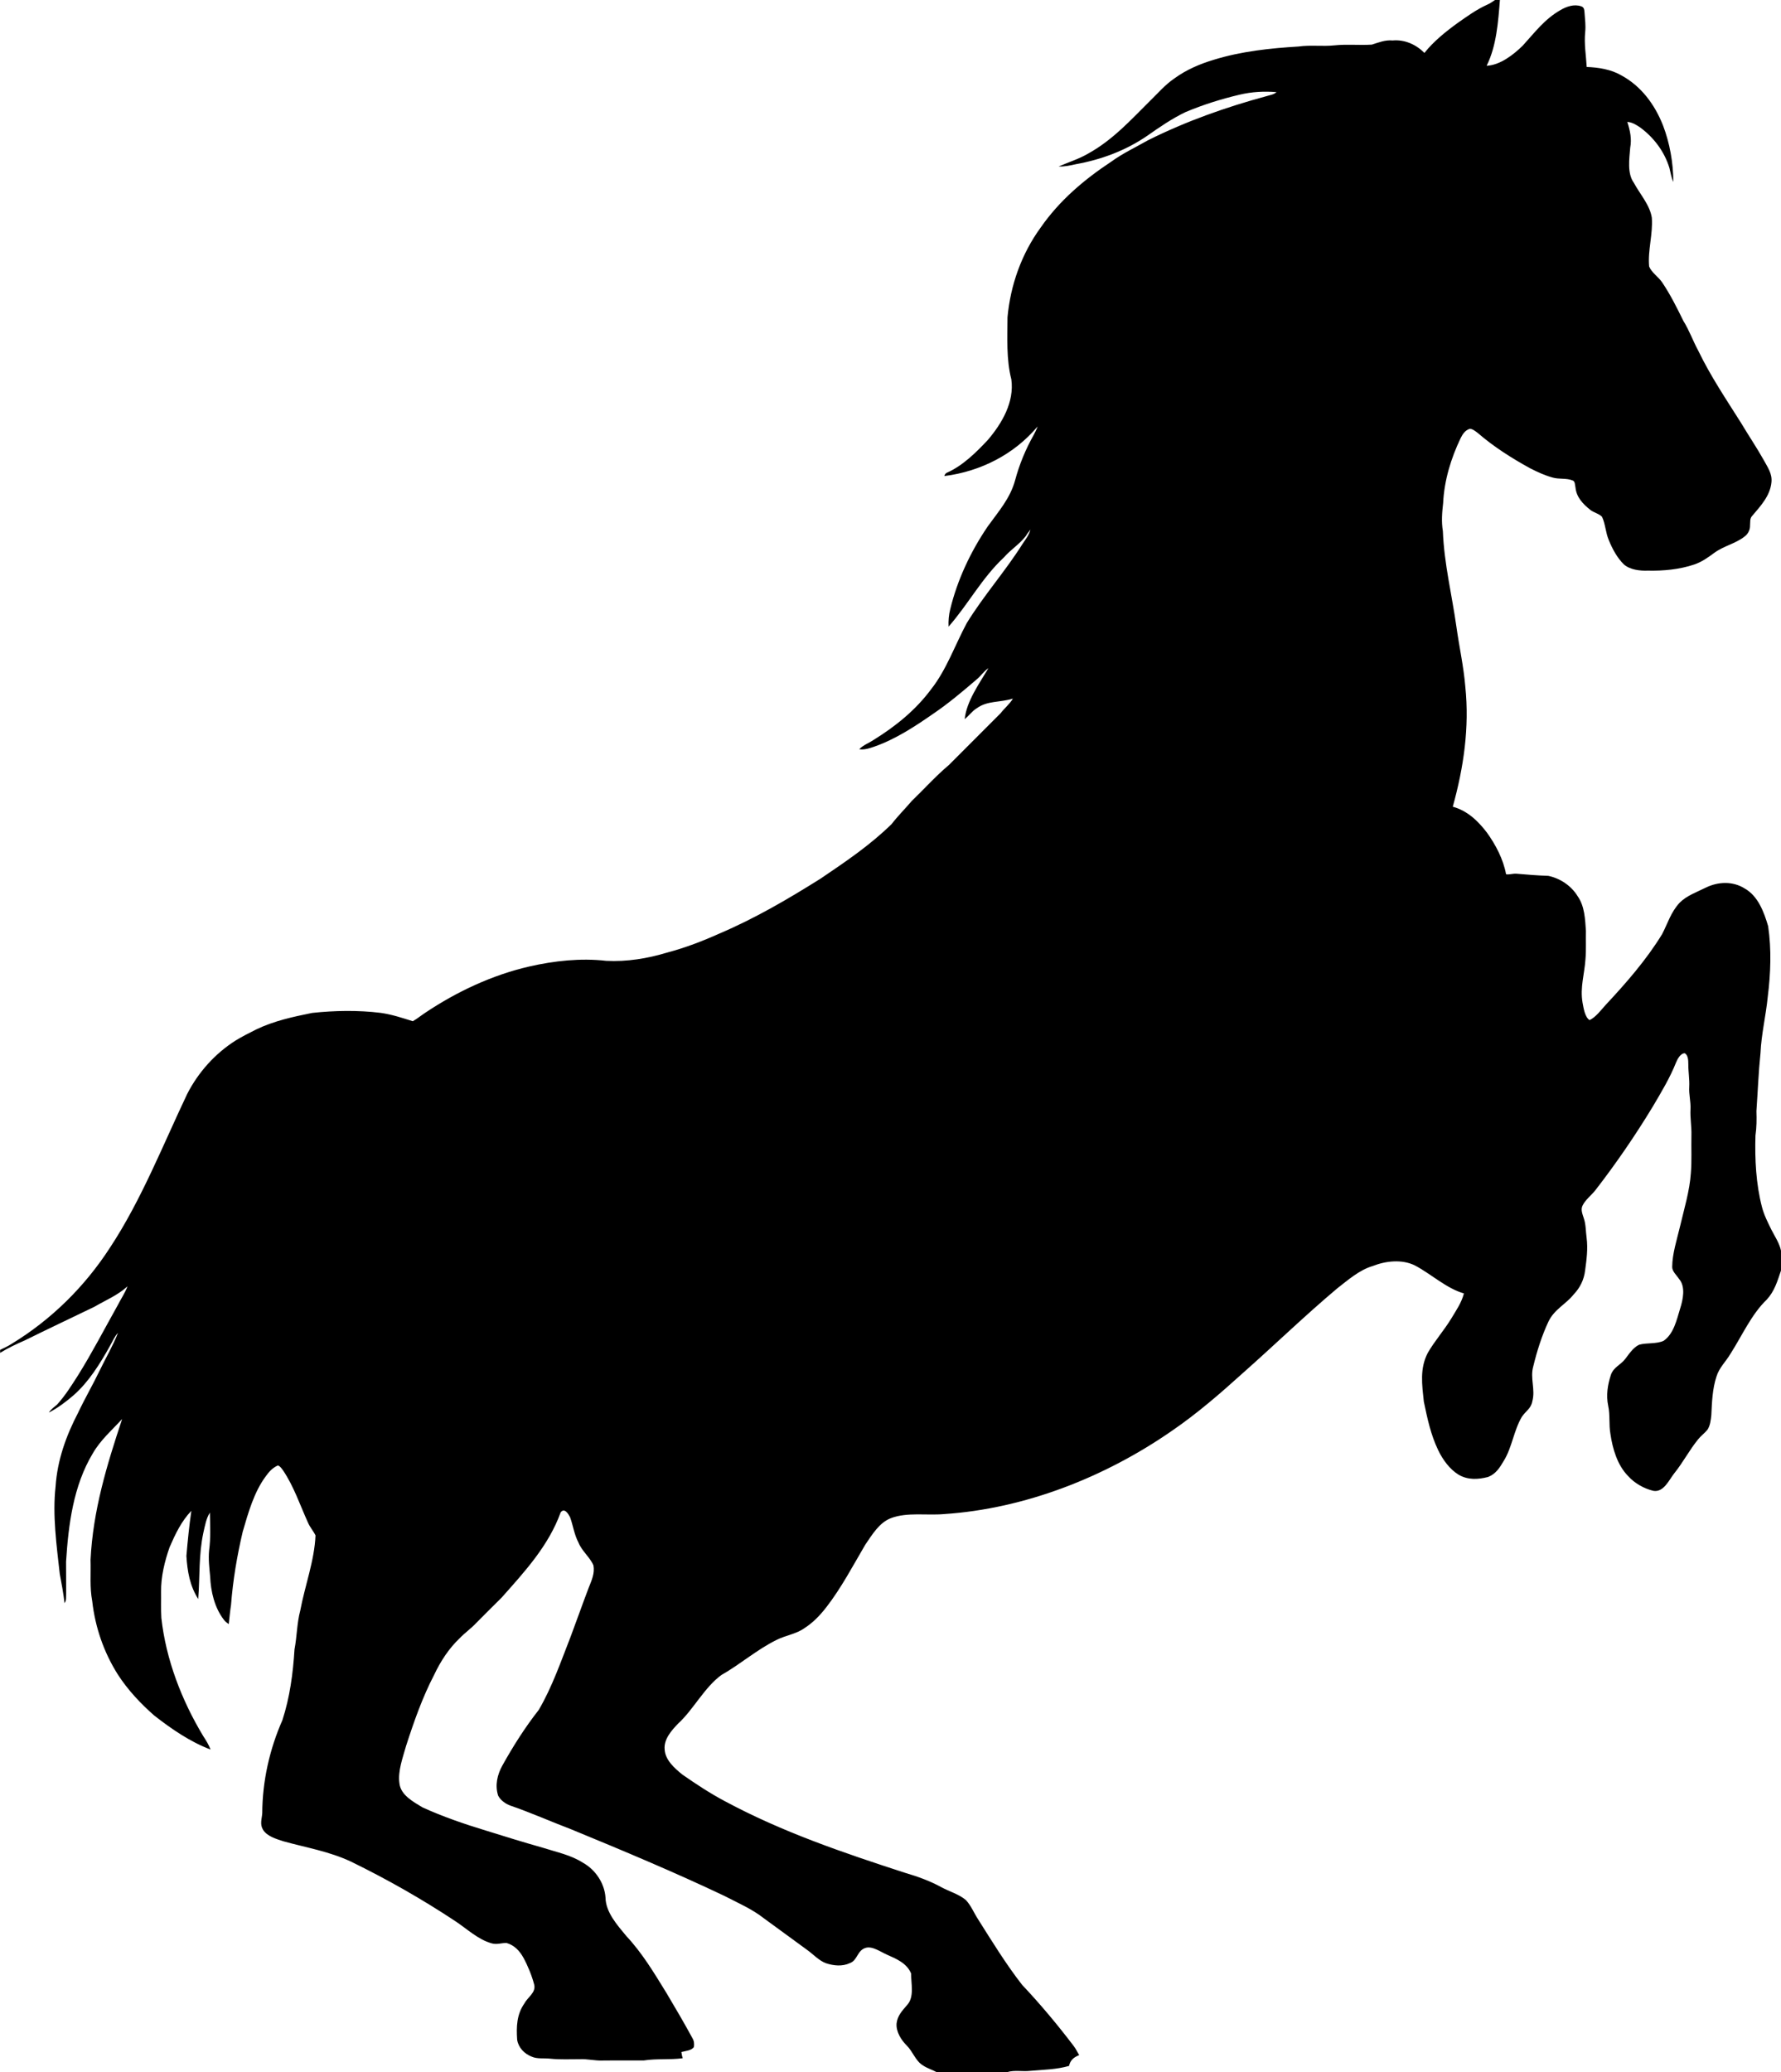
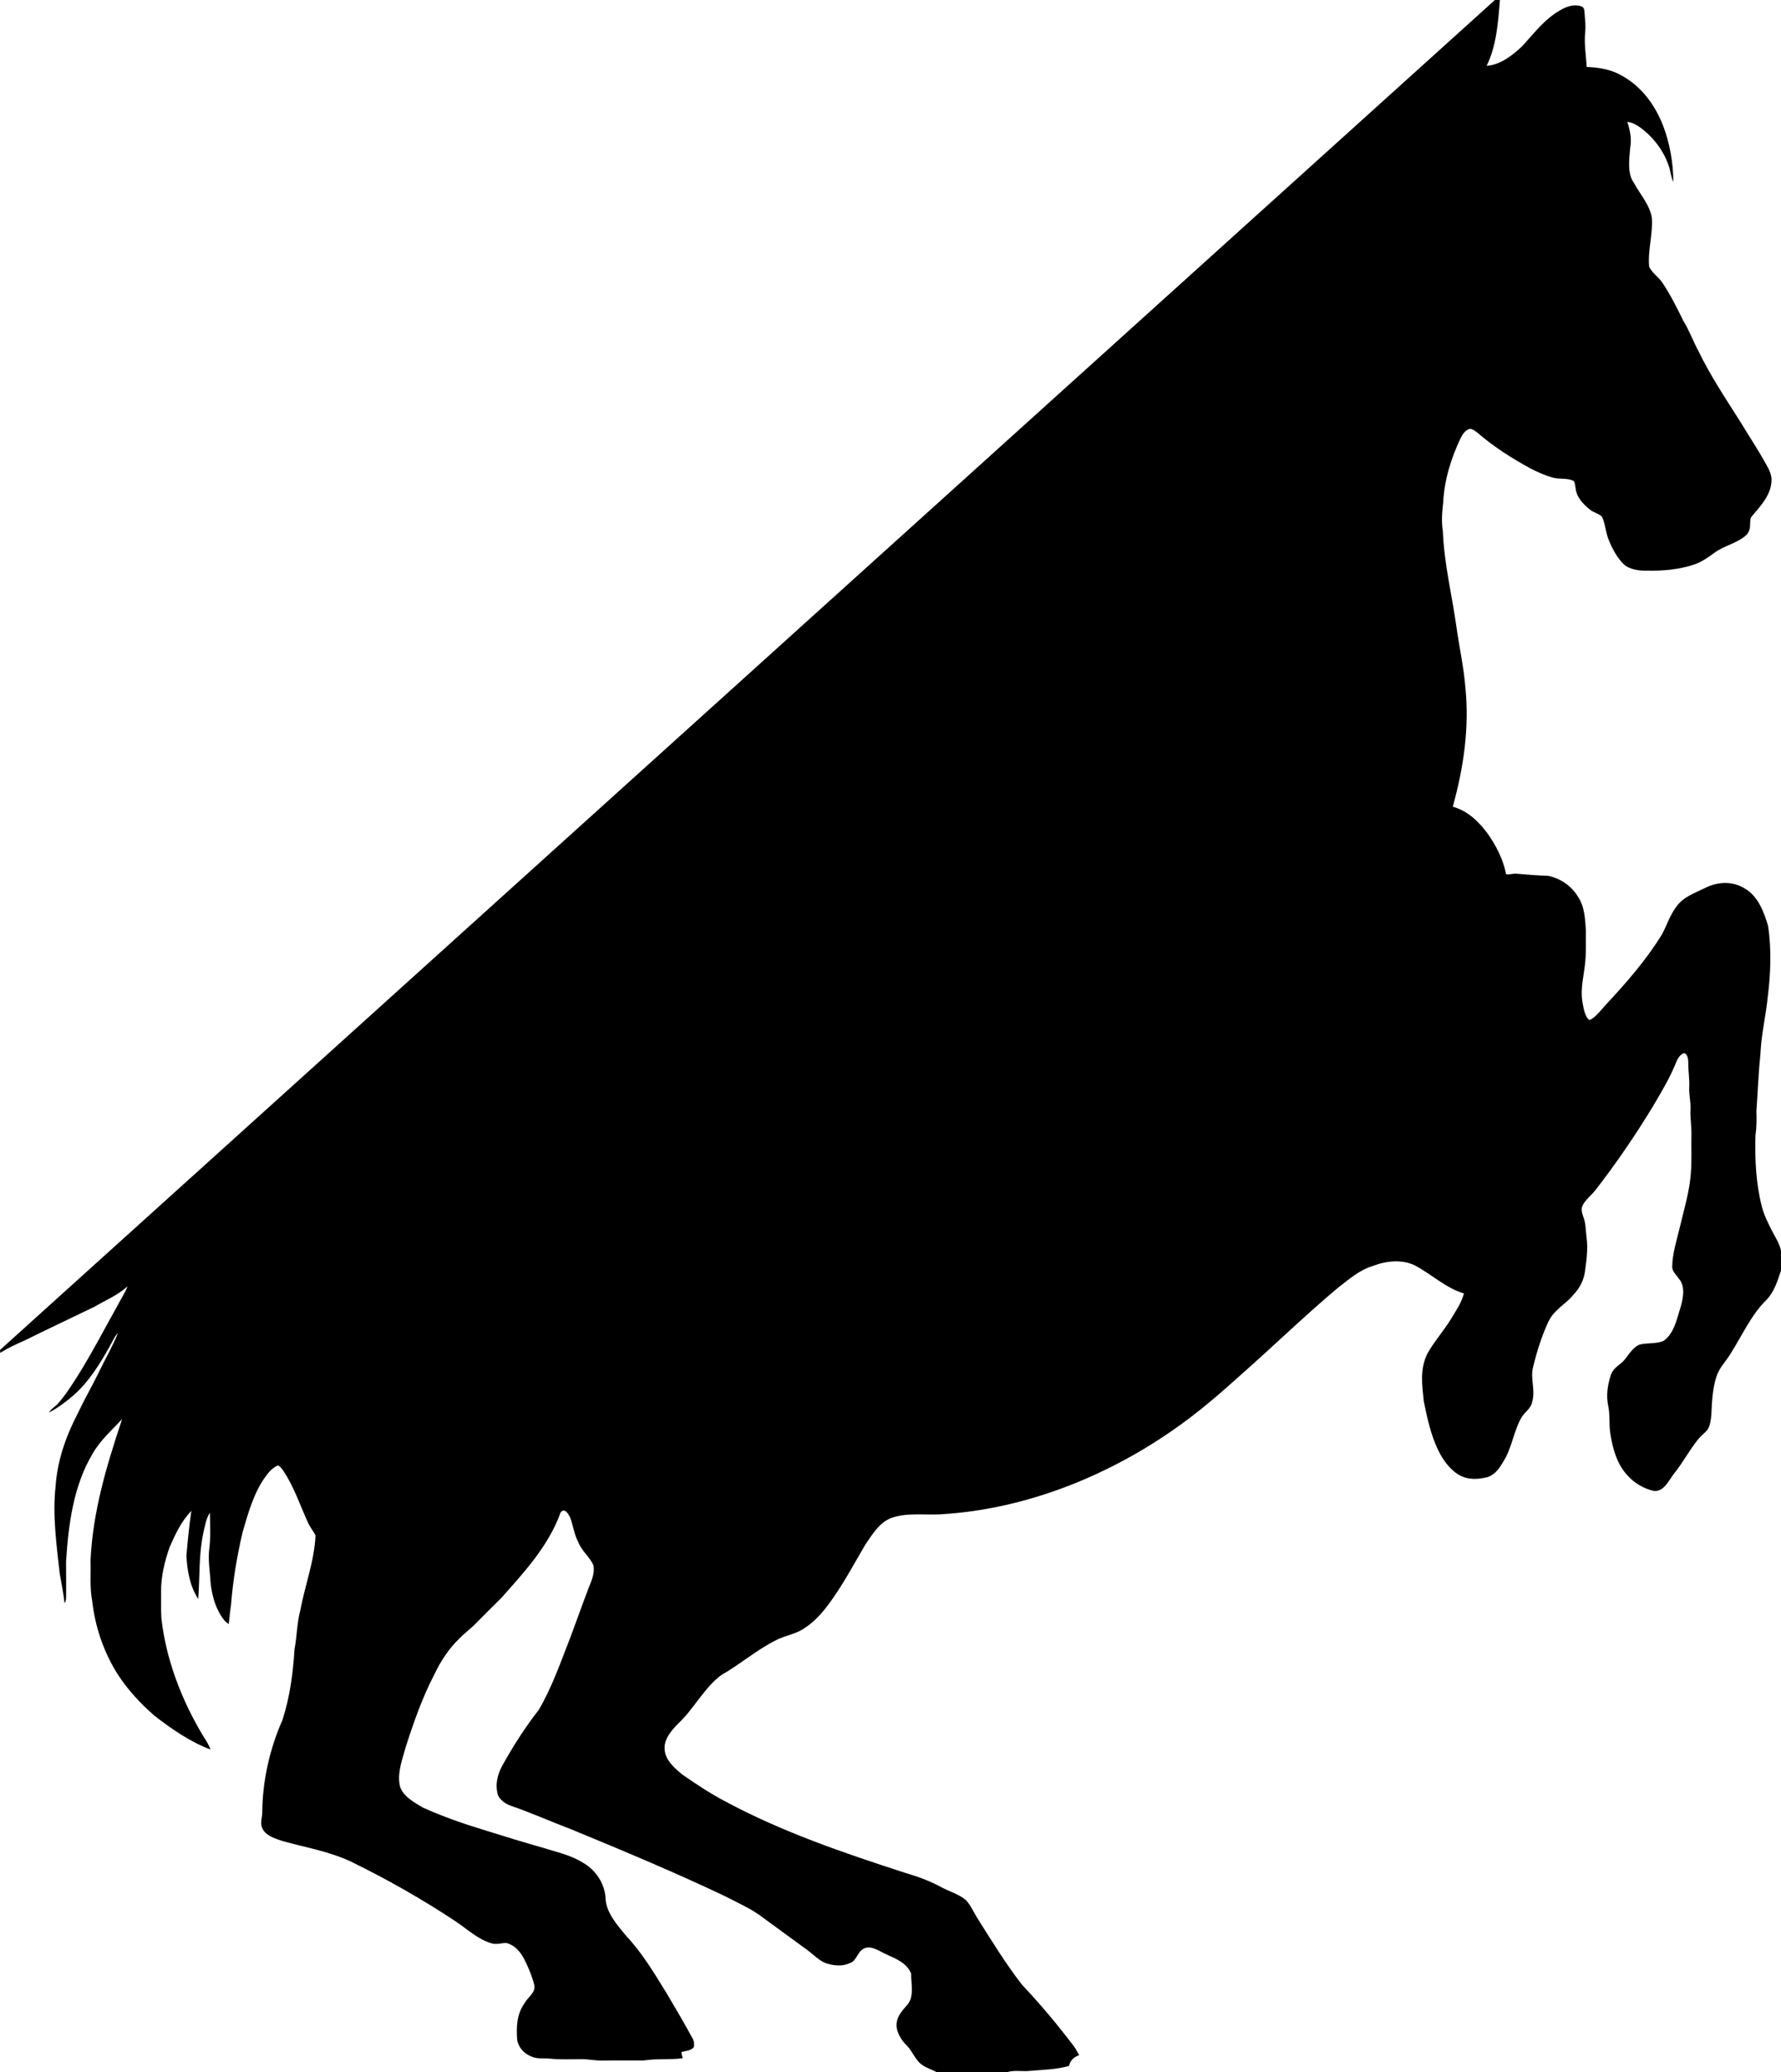
<svg xmlns="http://www.w3.org/2000/svg" xml:space="preserve" width="1.433in" height="1.667in" version="1.0" shape-rendering="geometricPrecision" text-rendering="geometricPrecision" image-rendering="optimizeQuality" fill-rule="evenodd" clip-rule="evenodd" viewBox="0 0 1432.67 1666.66">
  <g id="Layer_x0020_1">
-     <path fill="black" d="M1202.55 -0l4.03 0c-1.41,17.5 -2.7,36.9 -10.7,52.9 10.89,-0.52 21.48,-8.8 29,-16.14 9.68,-10.58 17.5,-21.24 30.27,-28.58 5.01,-2.96 11.13,-5.1 16.89,-3.08 2.49,0.84 2.42,3.21 2.63,5.43 0.36,5.09 1.04,10.02 0.51,15.14 -0.98,9.63 0.68,18.69 1.21,28.19 9.42,0.35 19.54,1.92 27.79,6.73 16.09,8.7 26.96,23.48 33.59,40.28 5.45,14.19 8.29,30.3 8.3,45.48 -1.57,-3.41 -2.26,-7.65 -3.15,-11.28 -4.02,-13.13 -12.43,-24.35 -23.43,-32.49 -3.26,-2.2 -6.4,-4.21 -10.43,-4.53 2.17,6.87 3.71,13.51 2.32,20.76 -0.69,8.88 -2.58,20.58 2.93,28.22 4.91,9.15 12.85,17.78 14.46,28.02 1.02,13.06 -3.38,26.39 -2.15,39.3 1.96,4.89 7.38,8.27 10.4,12.67 6.7,9.95 11.88,20.4 17.15,31.11 4.8,7.7 7.74,16.22 12.08,24.16 9.81,20.33 22.28,38.81 34.3,57.86 5.98,10.06 12.56,19.73 18.28,29.94 3.15,5.84 6.94,10.93 6.16,17.92 -1.06,10.78 -8.68,18.92 -15.32,26.74 -2.3,2.34 -1.57,4.95 -1.89,7.94 0.09,3.38 -1.53,6.59 -4.17,8.68 -7.53,5.99 -16.62,7.5 -24.55,13.27 -5.13,3.76 -10.05,7.34 -16.15,9.39 -11.89,4.02 -24.94,5.22 -37.44,4.94 -6.28,0.24 -14.25,-0.68 -19.17,-5 -5.46,-5.34 -9.3,-12.56 -12.15,-19.57 -2.55,-5.95 -2.69,-12.88 -5.41,-18.66 -2.3,-2.61 -6.72,-3.4 -9.48,-5.66 -5.87,-4.71 -11.08,-10.02 -11.89,-17.91 -0.47,-1.8 -0.2,-5.22 -2.43,-5.77 -4.87,-2.01 -10.61,-0.8 -15.78,-2.25 -6.3,-1.68 -12.35,-4.48 -18.15,-7.43 -14.87,-8.15 -29.51,-17.42 -42.36,-28.56 -1.76,-1.3 -4,-3.17 -6.25,-3.29 -3.76,1.18 -5.68,4.09 -7.37,7.41 -7.84,16.32 -13.27,34.15 -14.13,52.31 -0.87,7.7 -1.48,14.9 -0.22,22.61 1.01,26.3 7.32,51.37 10.91,77.01 2.25,16.12 5.83,31.99 7.16,48.26 3.37,32.74 -1.34,64.84 -10.1,96.36 11.82,3.31 20.26,11.4 27.52,20.91 7.09,9.87 13.12,21.42 15.35,33.44 2.59,0.43 5.39,-0.6 8.03,-0.48 8.63,0.74 17.3,1.48 25.96,1.76 9.5,1.98 18.42,7.94 23.52,16.26 5.72,8.07 6.07,18.51 6.73,28.05 -0.18,7.56 0.27,15.13 -0.36,22.64 -0.8,12.17 -4.48,22.69 -2.35,35.07 0.79,4.17 1.83,11.56 5.63,14.01 5.04,-2.38 9.12,-7.98 12.85,-12.11 16.54,-17.68 32.85,-36.34 45.52,-57.04 4.6,-8.85 7,-17.62 14.07,-25.24 5.7,-5.77 13.86,-8.57 21.01,-12.14 9.91,-4.89 21.76,-5.37 31.3,0.63 10.85,6.08 15.61,19.08 18.92,30.39 2.73,18.65 2.04,37.94 -0.3,56.6 -1.49,15.28 -5.15,30.01 -5.85,45.3 -1.62,15.59 -2.19,31.19 -3.29,46.8 0.22,6.67 0.19,13.03 -0.77,19.66 -0.56,19.09 0.41,38.86 5.22,57.43 1.67,6.46 4.65,12.26 7.55,18.22 2.7,5.27 6.55,11 7.76,16.89l0 16.06c-2.87,8.5 -5.18,16.56 -11.46,23.37 -12.26,11.73 -19.91,29.09 -29.05,43.36 -3.93,6.7 -9.09,11.11 -11.41,18.58 -3.23,9.77 -3.64,20.71 -4.11,30.93 -0.41,3.88 -0.91,8.53 -3.15,11.81 -2.27,2.78 -5.26,4.89 -7.5,7.71 -7.09,8.71 -12.19,18.7 -19.28,27.45 -4.18,5.34 -8.48,15.41 -16.76,13.93 -7.47,-1.78 -15.1,-6.09 -20.24,-11.87 -8.67,-8.77 -12.5,-21.96 -14.24,-33.86 -1.36,-7.53 -0.17,-15.13 -1.8,-22.66 -1.78,-8.48 -0.46,-16.95 2.24,-25.07 2.26,-6.17 7.69,-7.67 11.5,-12.65 3.09,-4.02 6.41,-9.22 11.19,-11.4 6.02,-1.71 13.91,-0.47 19.66,-3.14 8.12,-5.6 10.52,-16.88 13.24,-25.77 2.32,-7.22 4.65,-17.78 -0.89,-24.07 -1.87,-2.91 -5.5,-5.98 -5.45,-9.6 0.07,-10.78 3.91,-22.35 6.37,-32.84 3.26,-13.9 7.7,-28.41 8.64,-42.65 0.84,-10.02 0.21,-20.14 0.45,-30.21 0.22,-7.09 -1.12,-14.04 -0.74,-21.13 0.31,-6.11 -1.41,-11.99 -1,-18.12 0.3,-6.08 -0.8,-12.07 -0.76,-18.18 -0.03,-2.83 -0.06,-7.02 -2.79,-8.72 -3.49,-0.07 -5.92,4.67 -7.07,7.43 -4.94,12.44 -12,24.08 -18.78,35.58 -14.07,23.19 -29.45,45.62 -46.06,67.07 -3.23,4.12 -7.99,7.64 -10.33,12.32 -1.72,3.41 -0.09,6.94 0.94,10.28 1.74,4.94 1.54,10.49 2.28,15.72 1.15,8.96 -0.02,17.53 -1.22,26.4 -0.89,7.31 -4.02,13.72 -9.07,19.05 -6.73,8.39 -15.5,11.88 -20.38,21.91 -5.35,11.38 -9.27,23.84 -12.23,36.05 -2.75,9.6 1.86,18.4 -0.78,28.16 -1.03,5.87 -5.42,7.89 -8.44,12.5 -6.52,11.04 -7.88,24.69 -14.52,35.34 -3.24,5.54 -6.39,10.56 -12.65,13 -8.05,2.08 -16.19,2.5 -23.61,-1.78 -7.3,-4.48 -12.82,-12.15 -16.49,-19.76 -6.05,-12.61 -8.71,-25.53 -11.56,-39.09 -1.43,-13.6 -3.43,-26.48 3.19,-39.22 5.6,-9.69 13.18,-18.16 18.99,-27.76 3.93,-6.59 8.12,-12.45 10.06,-20.03 -14.09,-3.98 -26.61,-15.83 -39.57,-22.58 -10.39,-5.03 -23.28,-3.59 -33.74,0.53 -10.78,3.14 -19.93,11.28 -28.68,18.06 -25.86,21.75 -50.24,45.41 -75.57,67.81 -18.39,16.62 -36.9,32.7 -57.4,46.74 -53.55,37.11 -118.06,62.64 -183.36,66.93 -13.41,1.19 -29.7,-1.68 -42.5,3.23 -9.54,3.58 -15.22,13.39 -20.77,21.43 -9.78,16.67 -19.38,34.9 -31.28,50.22 -5.07,6.55 -10.75,12.47 -17.77,16.95 -6.56,4.67 -14.96,5.65 -22.34,9.39 -15.67,7.7 -29.05,19.54 -44.31,28.19 -13.75,10.04 -22.48,27.78 -34.83,39.1 -5.27,5.43 -11.59,12.57 -10.84,20.68 0.38,8.55 8.04,15.3 14.24,20.29 11.06,7.71 22.4,15.17 34.34,21.5 46.35,24.87 94.9,41.32 144.75,57.52 10.1,2.97 19.99,6.48 29.24,11.58 6.37,3.47 14.27,5.63 19.78,10.37 4.18,4.43 6.58,10.6 9.95,15.7 11.22,17.77 22.31,35.85 35.23,52.44 14.65,15.5 28.5,32.08 41.41,49.07 1.85,2.31 2.97,4.98 4.56,7.46 -4.26,1.76 -7.17,3.95 -8.17,8.7 -9.96,2.93 -20.85,3.06 -31.16,3.97 -6.23,0.74 -12.81,-0.81 -18.67,1.06l-56.7 0c-3.69,-2.08 -7.72,-3.09 -11.17,-5.54 -5.78,-3.47 -7.88,-10.9 -12.83,-15.82 -4.57,-4.53 -8.83,-11.28 -8.21,-17.95 0.78,-6.26 4.51,-10.05 8.38,-14.6 6.08,-6.46 3.22,-17.22 3.29,-25.44 -3.44,-8.35 -11.87,-11.79 -19.54,-15.2 -4.94,-2.13 -11.82,-7.26 -17.33,-5.31 -6.58,2.17 -6.26,9.99 -12.39,12.15 -6.01,2.87 -13.12,2.14 -19.25,0.09 -5.54,-2.02 -10.28,-7.23 -15.08,-10.67 -11.63,-8.48 -23.2,-17 -34.84,-25.45 -9.46,-7.5 -21.27,-12.55 -31.82,-18.04 -40.52,-19.26 -81.67,-36.44 -123.15,-53.52 -16.3,-6.2 -32.33,-13.36 -48.82,-19.04 -3.97,-1.41 -8.04,-4.29 -9.99,-8.09 -2.64,-8.29 -0.71,-16.76 3.4,-24.19 8.67,-15.59 18.24,-30.67 29.26,-44.72 10.72,-18.22 17.95,-39.26 25.67,-58.94 4.92,-13.13 9.61,-26.45 14.6,-39.54 2.32,-5.83 4.92,-11.37 3.73,-17.83 -2.93,-6.72 -9.27,-11.37 -12.06,-18.36 -3.44,-6.49 -4.26,-13.6 -6.75,-20.39 -1.39,-2.63 -4.43,-7.8 -7.53,-3.89 -9.69,26.89 -28.9,47.67 -47.56,68.67 -6.84,6.73 -13.63,13.54 -20.4,20.37 -4.13,4.44 -9.13,7.89 -13.34,12.3 -8.65,8.17 -15.41,18.63 -20.47,29.35 -9.46,18.15 -16.33,37.77 -22.61,57.23 -2.57,9.21 -6.75,20.28 -5.36,29.95 0.96,9.57 11.17,14.98 18.57,19.47 16.38,7.46 33.57,13.36 50.79,18.59 15.43,4.84 30.85,9.57 46.41,13.98 11.09,3.58 21.91,5.62 31.91,11.97 10.06,5.63 17.33,16.46 18.12,28.02 0.19,11.87 9.48,22.1 16.63,30.8 13.15,14.07 22.42,29.76 32.46,46.02 7.16,12.03 14.27,24.14 20.94,36.44 1.27,2.19 1.43,4.51 1.07,6.97 -2.01,2.81 -6.96,3.16 -10.06,3.97 0.18,1.7 0.55,3.37 1.04,5.01 -10.46,1.39 -20.8,0.15 -31.22,1.77 -11.08,0.13 -22.19,-0.08 -33.27,0.07 -6.1,0.24 -11.99,-1.37 -18.12,-1.06 -8.12,-0.03 -16.09,0.41 -24.15,-0.44 -4.89,-0.54 -10.33,0.38 -14.73,-1.63 -5.84,-2.28 -10.61,-7.16 -11.66,-13.5 -0.72,-10.49 -0.42,-20.44 5.86,-29.35 2.69,-5.13 9.57,-8.74 7.78,-15.3 -1.84,-6.99 -5.1,-15 -8.57,-21.35 -3.11,-5.59 -7.29,-10.11 -13.6,-11.91 -3.87,-0.14 -7.97,1.56 -12.17,0.24 -10.87,-3.08 -19.7,-11.63 -29.2,-17.89 -26.75,-17.72 -54.77,-33.61 -83.57,-47.69 -17.65,-8.33 -35.93,-11.28 -54.53,-16.44 -5.61,-1.83 -13.21,-3.97 -16.46,-9.33 -2.7,-4.5 -0.89,-8.61 -0.6,-13.39 0.11,-25.56 5.87,-51.33 16.2,-74.71 6,-18.46 8.55,-37.65 9.74,-56.94 2.01,-10.51 1.89,-20.98 4.65,-31.34 3.68,-19.69 11.46,-40.33 12.24,-60.35 -1.82,-3.69 -4.59,-6.7 -6.17,-10.54 -6.32,-13.9 -11.31,-29.04 -20.03,-41.87 -1.09,-1.39 -2.28,-3.37 -4.08,-3.82 -4.18,1.81 -7.12,5.03 -9.7,8.67 -9.48,12.68 -14.18,29.57 -18.56,44.58 -4.57,19.38 -7.88,39.02 -9.41,58.89 -0.8,5.12 -1.24,10.31 -1.85,15.46 -1.5,-1.15 -2.98,-2.08 -4.05,-3.7 -7.4,-9.65 -10.4,-22.6 -10.89,-34.54 -0.69,-7.05 -1.51,-13.98 -0.85,-21.09 1.39,-9.99 0.8,-20.28 0.64,-30.36 -3.05,4.86 -3.93,10.46 -5.22,16.02 -3.87,17.89 -2.78,35.37 -4.18,53.49 -6.74,-10.6 -8.74,-22.28 -9.5,-34.63 1.03,-12.17 2.25,-24.25 3.98,-36.32 -8.09,8.48 -12.91,18.72 -17.53,29.35 -3.94,11.31 -6.97,23.63 -6.81,35.66 0.12,7.05 -0.21,14.12 0.22,21.14 3.67,33.39 16.29,66.14 33.55,94.82 2.3,3.56 4.51,7.02 6.01,11.02 -16.41,-6.15 -31.7,-16.71 -45.44,-27.46 -11.01,-9.7 -21.03,-20.38 -29.05,-32.73 -11.35,-17.89 -18.34,-38.19 -20.7,-59.22 -2.11,-11.15 -0.98,-21.96 -1.34,-33.22 1.98,-39.68 13.01,-75.83 25.41,-113.18 -8.41,9.15 -17.33,16.77 -23.65,27.7 -15.63,26.06 -19.55,57.23 -21.45,86.99 0.1,8.56 0.01,17.11 0.07,25.67 -0.18,2.61 0.36,5.52 -1.28,7.71 -0.95,-7.94 -2.37,-15.74 -3.87,-23.59 -2.54,-22.83 -5.92,-47.21 -3.37,-70.11 1.43,-21.26 8.41,-40.79 18.19,-59.54 5.45,-11.52 11.85,-22.5 17.36,-33.97 4.86,-10.04 10.61,-19.79 14.68,-30.18 -3.02,3.23 -4.52,7.19 -6.7,10.94 -7.8,13.95 -16.79,28.44 -28.86,39.1 -6.13,5.33 -12.79,10.31 -20,14.07 1.61,-2.79 4.21,-4.3 6.55,-6.42 6.69,-7.38 11.62,-15.37 16.97,-23.72 11.38,-18.25 21.17,-37.21 31.66,-55.92 2.67,-5.28 5.93,-9.92 8.03,-15.46 -8.02,7.28 -17.09,10.88 -26.65,16.45 -18.6,9.03 -37.41,17.83 -55.92,27.01 -6.78,2.93 -13.63,6.19 -19.91,10.04l0 -2.39c3.06,-1.61 6.24,-2.83 9.12,-4.78 32.07,-19.48 59.04,-46.15 79.39,-77.64 24.94,-37.8 42.59,-82.64 62.05,-123.57 8.91,-17.35 22.31,-32.29 38.78,-42.77 5.39,-3.29 11.05,-6.16 16.7,-8.98 14.42,-6.91 29.39,-10.11 44.93,-13.27 18.24,-1.95 36.93,-2.28 55.15,-0.05 8.92,1.24 17.3,4.03 25.83,6.72 3.49,-1.95 6.72,-4.63 10.08,-6.83 25.32,-16.95 53.88,-30.34 83.62,-37.18 20.09,-4.59 41.39,-6.91 61.93,-4.56 16.56,0.86 33.21,-1.86 49.05,-6.66 14.44,-3.82 28.53,-9.22 42.15,-15.35 28.52,-12.15 55.06,-27.67 81.26,-44.13 20.06,-13.59 39.76,-26.84 57.14,-43.9 5.01,-6.51 10.84,-12.29 16.17,-18.54 10.01,-9.63 19.26,-20.02 29.91,-28.95 13.81,-13.81 27.7,-27.7 41.48,-41.53 3.16,-4.07 7.34,-7.46 10.01,-11.85 -11.09,3.35 -20.43,1.49 -29.13,7.78 -3.83,2.32 -6.16,6.01 -9.69,8.72 1.52,-14.46 11.85,-28.76 19.11,-40.97 -3.89,2.54 -6.16,6.46 -9.75,9.27 -11.08,9.51 -22.49,19.14 -34.6,27.34 -14.65,10.19 -30.54,20.61 -47.46,26.49 -3.78,1.31 -8.11,2.78 -12.12,2.07 3.29,-3.4 7.47,-4.77 11.33,-7.34 17.85,-11.02 34.06,-24.08 46.59,-41.03 12.18,-15.41 19.32,-35.84 28.53,-53 13.71,-22.36 31.04,-41.68 44.94,-63.81 2.52,-3.76 5.2,-7.02 6.32,-11.53 -1.12,1.82 -2.7,3.26 -3.65,5.18 -5.01,6.61 -12.14,10.9 -17.62,17.18 -18.02,16.93 -28.46,37.38 -44.59,55.78 -0.2,-4.81 0.15,-9.45 1.37,-14.13 5.78,-23.76 16.48,-46.42 30.22,-66.59 8.6,-11.96 17.93,-22.37 21.93,-36.96 3.41,-12.77 8.47,-25 14.96,-36.5 1.22,-2.2 2.31,-4.5 3.16,-6.85 -18.84,22.49 -46.07,36.28 -75.05,39.89 0.36,-1.43 1.17,-2.37 2.4,-2.82 12.61,-5.66 23.3,-16.28 32.64,-26.25 11.41,-13.42 21.39,-30.47 18.86,-48.76 -4.08,-15.7 -3.17,-33.72 -3.07,-49.93 2.37,-25.81 11.26,-50.87 26.53,-71.91 15.15,-21.84 34.9,-38.63 56.94,-53.2 9.38,-6.79 19.61,-11.55 29.62,-17.24 30.65,-15.31 62.76,-26.65 95.77,-35.59 2.72,-0.82 5.33,-1.13 7.55,-3.07 -9.93,-0.83 -19.91,-0.29 -29.62,2.02 -14.76,3.46 -29.48,8.09 -43.45,13.96 -10.82,5.15 -21.07,12.17 -30.84,19.05 -17.28,11.87 -36.96,19.22 -57.53,22.93 -4.61,1.02 -9.09,2.04 -13.84,1.83 8.03,-3.5 16.2,-5.96 23.83,-10.43 19.6,-10.84 34.12,-26.86 49.69,-42.35 6.67,-6.43 12.05,-12.94 19.63,-18.07 9.45,-6.93 20.65,-11.71 31.85,-15.04 21.86,-6.75 45.3,-9.24 68.07,-10.61 9.61,-1.37 19.11,0.09 28.79,-0.92 9.96,-1.06 20.09,0.05 30.06,-0.59 5.68,-1.77 10.59,-3.89 16.74,-3.35 9.71,-0.88 18.83,3.23 25.59,10.02 7.25,-9.17 17,-17.03 26.42,-23.87 7.89,-5.54 15.31,-10.97 24.19,-14.98 2.25,-0.95 4.17,-2.4 6.19,-3.74z" />
+     <path fill="black" d="M1202.55 -0l4.03 0c-1.41,17.5 -2.7,36.9 -10.7,52.9 10.89,-0.52 21.48,-8.8 29,-16.14 9.68,-10.58 17.5,-21.24 30.27,-28.58 5.01,-2.96 11.13,-5.1 16.89,-3.08 2.49,0.84 2.42,3.21 2.63,5.43 0.36,5.09 1.04,10.02 0.51,15.14 -0.98,9.63 0.68,18.69 1.21,28.19 9.42,0.35 19.54,1.92 27.79,6.73 16.09,8.7 26.96,23.48 33.59,40.28 5.45,14.19 8.29,30.3 8.3,45.48 -1.57,-3.41 -2.26,-7.65 -3.15,-11.28 -4.02,-13.13 -12.43,-24.35 -23.43,-32.49 -3.26,-2.2 -6.4,-4.21 -10.43,-4.53 2.17,6.87 3.71,13.51 2.32,20.76 -0.69,8.88 -2.58,20.58 2.93,28.22 4.91,9.15 12.85,17.78 14.46,28.02 1.02,13.06 -3.38,26.39 -2.15,39.3 1.96,4.89 7.38,8.27 10.4,12.67 6.7,9.95 11.88,20.4 17.15,31.11 4.8,7.7 7.74,16.22 12.08,24.16 9.81,20.33 22.28,38.81 34.3,57.86 5.98,10.06 12.56,19.73 18.28,29.94 3.15,5.84 6.94,10.93 6.16,17.92 -1.06,10.78 -8.68,18.92 -15.32,26.74 -2.3,2.34 -1.57,4.95 -1.89,7.94 0.09,3.38 -1.53,6.59 -4.17,8.68 -7.53,5.99 -16.62,7.5 -24.55,13.27 -5.13,3.76 -10.05,7.34 -16.15,9.39 -11.89,4.02 -24.94,5.22 -37.44,4.94 -6.28,0.24 -14.25,-0.68 -19.17,-5 -5.46,-5.34 -9.3,-12.56 -12.15,-19.57 -2.55,-5.95 -2.69,-12.88 -5.41,-18.66 -2.3,-2.61 -6.72,-3.4 -9.48,-5.66 -5.87,-4.71 -11.08,-10.02 -11.89,-17.91 -0.47,-1.8 -0.2,-5.22 -2.43,-5.77 -4.87,-2.01 -10.61,-0.8 -15.78,-2.25 -6.3,-1.68 -12.35,-4.48 -18.15,-7.43 -14.87,-8.15 -29.51,-17.42 -42.36,-28.56 -1.76,-1.3 -4,-3.17 -6.25,-3.29 -3.76,1.18 -5.68,4.09 -7.37,7.41 -7.84,16.32 -13.27,34.15 -14.13,52.31 -0.87,7.7 -1.48,14.9 -0.22,22.61 1.01,26.3 7.32,51.37 10.91,77.01 2.25,16.12 5.83,31.99 7.16,48.26 3.37,32.74 -1.34,64.84 -10.1,96.36 11.82,3.31 20.26,11.4 27.52,20.91 7.09,9.87 13.12,21.42 15.35,33.44 2.59,0.43 5.39,-0.6 8.03,-0.48 8.63,0.74 17.3,1.48 25.96,1.76 9.5,1.98 18.42,7.94 23.52,16.26 5.72,8.07 6.07,18.51 6.73,28.05 -0.18,7.56 0.27,15.13 -0.36,22.64 -0.8,12.17 -4.48,22.69 -2.35,35.07 0.79,4.17 1.83,11.56 5.63,14.01 5.04,-2.38 9.12,-7.98 12.85,-12.11 16.54,-17.68 32.85,-36.34 45.52,-57.04 4.6,-8.85 7,-17.62 14.07,-25.24 5.7,-5.77 13.86,-8.57 21.01,-12.14 9.91,-4.89 21.76,-5.37 31.3,0.63 10.85,6.08 15.61,19.08 18.92,30.39 2.73,18.65 2.04,37.94 -0.3,56.6 -1.49,15.28 -5.15,30.01 -5.85,45.3 -1.62,15.59 -2.19,31.19 -3.29,46.8 0.22,6.67 0.19,13.03 -0.77,19.66 -0.56,19.09 0.41,38.86 5.22,57.43 1.67,6.46 4.65,12.26 7.55,18.22 2.7,5.27 6.55,11 7.76,16.89l0 16.06c-2.87,8.5 -5.18,16.56 -11.46,23.37 -12.26,11.73 -19.91,29.09 -29.05,43.36 -3.93,6.7 -9.09,11.11 -11.41,18.58 -3.23,9.77 -3.64,20.71 -4.11,30.93 -0.41,3.88 -0.91,8.53 -3.15,11.81 -2.27,2.78 -5.26,4.89 -7.5,7.71 -7.09,8.71 -12.19,18.7 -19.28,27.45 -4.18,5.34 -8.48,15.41 -16.76,13.93 -7.47,-1.78 -15.1,-6.09 -20.24,-11.87 -8.67,-8.77 -12.5,-21.96 -14.24,-33.86 -1.36,-7.53 -0.17,-15.13 -1.8,-22.66 -1.78,-8.48 -0.46,-16.95 2.24,-25.07 2.26,-6.17 7.69,-7.67 11.5,-12.65 3.09,-4.02 6.41,-9.22 11.19,-11.4 6.02,-1.71 13.91,-0.47 19.66,-3.14 8.12,-5.6 10.52,-16.88 13.24,-25.77 2.32,-7.22 4.65,-17.78 -0.89,-24.07 -1.87,-2.91 -5.5,-5.98 -5.45,-9.6 0.07,-10.78 3.91,-22.35 6.37,-32.84 3.26,-13.9 7.7,-28.41 8.64,-42.65 0.84,-10.02 0.21,-20.14 0.45,-30.21 0.22,-7.09 -1.12,-14.04 -0.74,-21.13 0.31,-6.11 -1.41,-11.99 -1,-18.12 0.3,-6.08 -0.8,-12.07 -0.76,-18.18 -0.03,-2.83 -0.06,-7.02 -2.79,-8.72 -3.49,-0.07 -5.92,4.67 -7.07,7.43 -4.94,12.44 -12,24.08 -18.78,35.58 -14.07,23.19 -29.45,45.62 -46.06,67.07 -3.23,4.12 -7.99,7.64 -10.33,12.32 -1.72,3.41 -0.09,6.94 0.94,10.28 1.74,4.94 1.54,10.49 2.28,15.72 1.15,8.96 -0.02,17.53 -1.22,26.4 -0.89,7.31 -4.02,13.72 -9.07,19.05 -6.73,8.39 -15.5,11.88 -20.38,21.91 -5.35,11.38 -9.27,23.84 -12.23,36.05 -2.75,9.6 1.86,18.4 -0.78,28.16 -1.03,5.87 -5.42,7.89 -8.44,12.5 -6.52,11.04 -7.88,24.69 -14.52,35.34 -3.24,5.54 -6.39,10.56 -12.65,13 -8.05,2.08 -16.19,2.5 -23.61,-1.78 -7.3,-4.48 -12.82,-12.15 -16.49,-19.76 -6.05,-12.61 -8.71,-25.53 -11.56,-39.09 -1.43,-13.6 -3.43,-26.48 3.19,-39.22 5.6,-9.69 13.18,-18.16 18.99,-27.76 3.93,-6.59 8.12,-12.45 10.06,-20.03 -14.09,-3.98 -26.61,-15.83 -39.57,-22.58 -10.39,-5.03 -23.28,-3.59 -33.74,0.53 -10.78,3.14 -19.93,11.28 -28.68,18.06 -25.86,21.75 -50.24,45.41 -75.57,67.81 -18.39,16.62 -36.9,32.7 -57.4,46.74 -53.55,37.11 -118.06,62.64 -183.36,66.93 -13.41,1.19 -29.7,-1.68 -42.5,3.23 -9.54,3.58 -15.22,13.39 -20.77,21.43 -9.78,16.67 -19.38,34.9 -31.28,50.22 -5.07,6.55 -10.75,12.47 -17.77,16.95 -6.56,4.67 -14.96,5.65 -22.34,9.39 -15.67,7.7 -29.05,19.54 -44.31,28.19 -13.75,10.04 -22.48,27.78 -34.83,39.1 -5.27,5.43 -11.59,12.57 -10.84,20.68 0.38,8.55 8.04,15.3 14.24,20.29 11.06,7.71 22.4,15.17 34.34,21.5 46.35,24.87 94.9,41.32 144.75,57.52 10.1,2.97 19.99,6.48 29.24,11.58 6.37,3.47 14.27,5.63 19.78,10.37 4.18,4.43 6.58,10.6 9.95,15.7 11.22,17.77 22.31,35.85 35.23,52.44 14.65,15.5 28.5,32.08 41.41,49.07 1.85,2.31 2.97,4.98 4.56,7.46 -4.26,1.76 -7.17,3.95 -8.17,8.7 -9.96,2.93 -20.85,3.06 -31.16,3.97 -6.23,0.74 -12.81,-0.81 -18.67,1.06l-56.7 0c-3.69,-2.08 -7.72,-3.09 -11.17,-5.54 -5.78,-3.47 -7.88,-10.9 -12.83,-15.82 -4.57,-4.53 -8.83,-11.28 -8.21,-17.95 0.78,-6.26 4.51,-10.05 8.38,-14.6 6.08,-6.46 3.22,-17.22 3.29,-25.44 -3.44,-8.35 -11.87,-11.79 -19.54,-15.2 -4.94,-2.13 -11.82,-7.26 -17.33,-5.31 -6.58,2.17 -6.26,9.99 -12.39,12.15 -6.01,2.87 -13.12,2.14 -19.25,0.09 -5.54,-2.02 -10.28,-7.23 -15.08,-10.67 -11.63,-8.48 -23.2,-17 -34.84,-25.45 -9.46,-7.5 -21.27,-12.55 -31.82,-18.04 -40.52,-19.26 -81.67,-36.44 -123.15,-53.52 -16.3,-6.2 -32.33,-13.36 -48.82,-19.04 -3.97,-1.41 -8.04,-4.29 -9.99,-8.09 -2.64,-8.29 -0.71,-16.76 3.4,-24.19 8.67,-15.59 18.24,-30.67 29.26,-44.72 10.72,-18.22 17.95,-39.26 25.67,-58.94 4.92,-13.13 9.61,-26.45 14.6,-39.54 2.32,-5.83 4.92,-11.37 3.73,-17.83 -2.93,-6.72 -9.27,-11.37 -12.06,-18.36 -3.44,-6.49 -4.26,-13.6 -6.75,-20.39 -1.39,-2.63 -4.43,-7.8 -7.53,-3.89 -9.69,26.89 -28.9,47.67 -47.56,68.67 -6.84,6.73 -13.63,13.54 -20.4,20.37 -4.13,4.44 -9.13,7.89 -13.34,12.3 -8.65,8.17 -15.41,18.63 -20.47,29.35 -9.46,18.15 -16.33,37.77 -22.61,57.23 -2.57,9.21 -6.75,20.28 -5.36,29.95 0.96,9.57 11.17,14.98 18.57,19.47 16.38,7.46 33.57,13.36 50.79,18.59 15.43,4.84 30.85,9.57 46.41,13.98 11.09,3.58 21.91,5.62 31.91,11.97 10.06,5.63 17.33,16.46 18.12,28.02 0.19,11.87 9.48,22.1 16.63,30.8 13.15,14.07 22.42,29.76 32.46,46.02 7.16,12.03 14.27,24.14 20.94,36.44 1.27,2.19 1.43,4.51 1.07,6.97 -2.01,2.81 -6.96,3.16 -10.06,3.97 0.18,1.7 0.55,3.37 1.04,5.01 -10.46,1.39 -20.8,0.15 -31.22,1.77 -11.08,0.13 -22.19,-0.08 -33.27,0.07 -6.1,0.24 -11.99,-1.37 -18.12,-1.06 -8.12,-0.03 -16.09,0.41 -24.15,-0.44 -4.89,-0.54 -10.33,0.38 -14.73,-1.63 -5.84,-2.28 -10.61,-7.16 -11.66,-13.5 -0.72,-10.49 -0.42,-20.44 5.86,-29.35 2.69,-5.13 9.57,-8.74 7.78,-15.3 -1.84,-6.99 -5.1,-15 -8.57,-21.35 -3.11,-5.59 -7.29,-10.11 -13.6,-11.91 -3.87,-0.14 -7.97,1.56 -12.17,0.24 -10.87,-3.08 -19.7,-11.63 -29.2,-17.89 -26.75,-17.72 -54.77,-33.61 -83.57,-47.69 -17.65,-8.33 -35.93,-11.28 -54.53,-16.44 -5.61,-1.83 -13.21,-3.97 -16.46,-9.33 -2.7,-4.5 -0.89,-8.61 -0.6,-13.39 0.11,-25.56 5.87,-51.33 16.2,-74.71 6,-18.46 8.55,-37.65 9.74,-56.94 2.01,-10.51 1.89,-20.98 4.65,-31.34 3.68,-19.69 11.46,-40.33 12.24,-60.35 -1.82,-3.69 -4.59,-6.7 -6.17,-10.54 -6.32,-13.9 -11.31,-29.04 -20.03,-41.87 -1.09,-1.39 -2.28,-3.37 -4.08,-3.82 -4.18,1.81 -7.12,5.03 -9.7,8.67 -9.48,12.68 -14.18,29.57 -18.56,44.58 -4.57,19.38 -7.88,39.02 -9.41,58.89 -0.8,5.12 -1.24,10.31 -1.85,15.46 -1.5,-1.15 -2.98,-2.08 -4.05,-3.7 -7.4,-9.65 -10.4,-22.6 -10.89,-34.54 -0.69,-7.05 -1.51,-13.98 -0.85,-21.09 1.39,-9.99 0.8,-20.28 0.64,-30.36 -3.05,4.86 -3.93,10.46 -5.22,16.02 -3.87,17.89 -2.78,35.37 -4.18,53.49 -6.74,-10.6 -8.74,-22.28 -9.5,-34.63 1.03,-12.17 2.25,-24.25 3.98,-36.32 -8.09,8.48 -12.91,18.72 -17.53,29.35 -3.94,11.31 -6.97,23.63 -6.81,35.66 0.12,7.05 -0.21,14.12 0.22,21.14 3.67,33.39 16.29,66.14 33.55,94.82 2.3,3.56 4.51,7.02 6.01,11.02 -16.41,-6.15 -31.7,-16.71 -45.44,-27.46 -11.01,-9.7 -21.03,-20.38 -29.05,-32.73 -11.35,-17.89 -18.34,-38.19 -20.7,-59.22 -2.11,-11.15 -0.98,-21.96 -1.34,-33.22 1.98,-39.68 13.01,-75.83 25.41,-113.18 -8.41,9.15 -17.33,16.77 -23.65,27.7 -15.63,26.06 -19.55,57.23 -21.45,86.99 0.1,8.56 0.01,17.11 0.07,25.67 -0.18,2.61 0.36,5.52 -1.28,7.71 -0.95,-7.94 -2.37,-15.74 -3.87,-23.59 -2.54,-22.83 -5.92,-47.21 -3.37,-70.11 1.43,-21.26 8.41,-40.79 18.19,-59.54 5.45,-11.52 11.85,-22.5 17.36,-33.97 4.86,-10.04 10.61,-19.79 14.68,-30.18 -3.02,3.23 -4.52,7.19 -6.7,10.94 -7.8,13.95 -16.79,28.44 -28.86,39.1 -6.13,5.33 -12.79,10.31 -20,14.07 1.61,-2.79 4.21,-4.3 6.55,-6.42 6.69,-7.38 11.62,-15.37 16.97,-23.72 11.38,-18.25 21.17,-37.21 31.66,-55.92 2.67,-5.28 5.93,-9.92 8.03,-15.46 -8.02,7.28 -17.09,10.88 -26.65,16.45 -18.6,9.03 -37.41,17.83 -55.92,27.01 -6.78,2.93 -13.63,6.19 -19.91,10.04l0 -2.39z" />
  </g>
</svg>